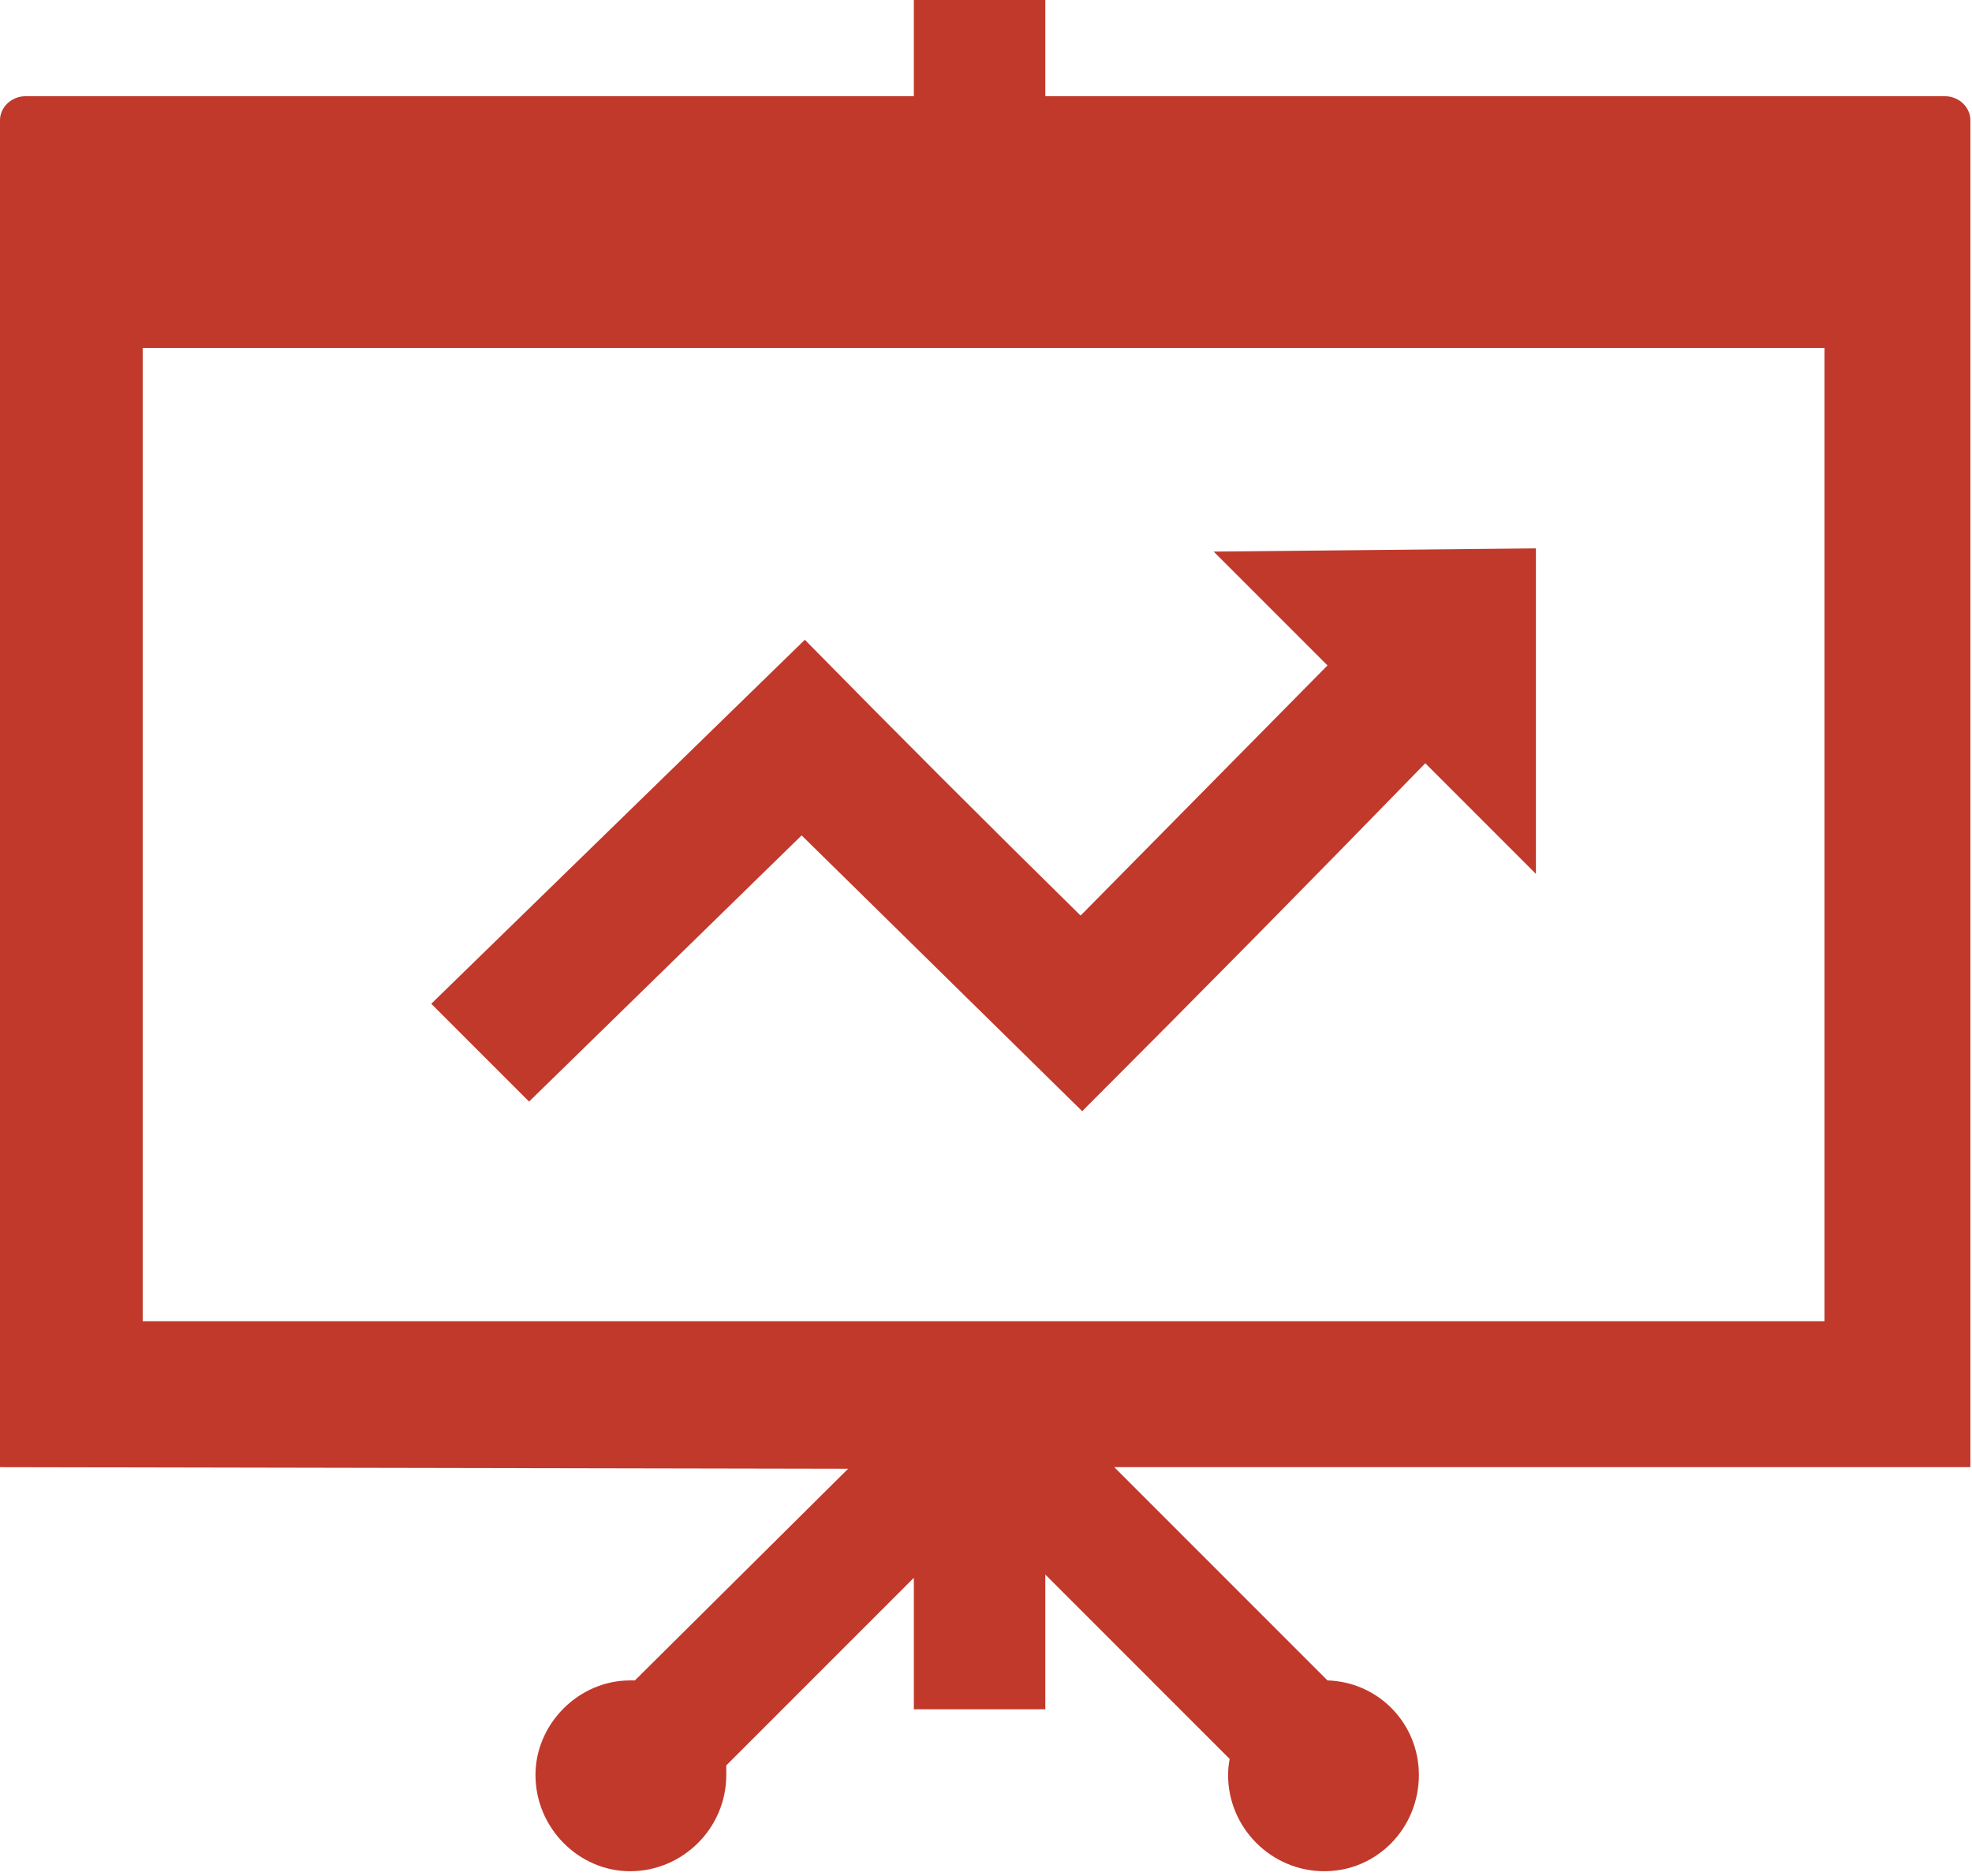
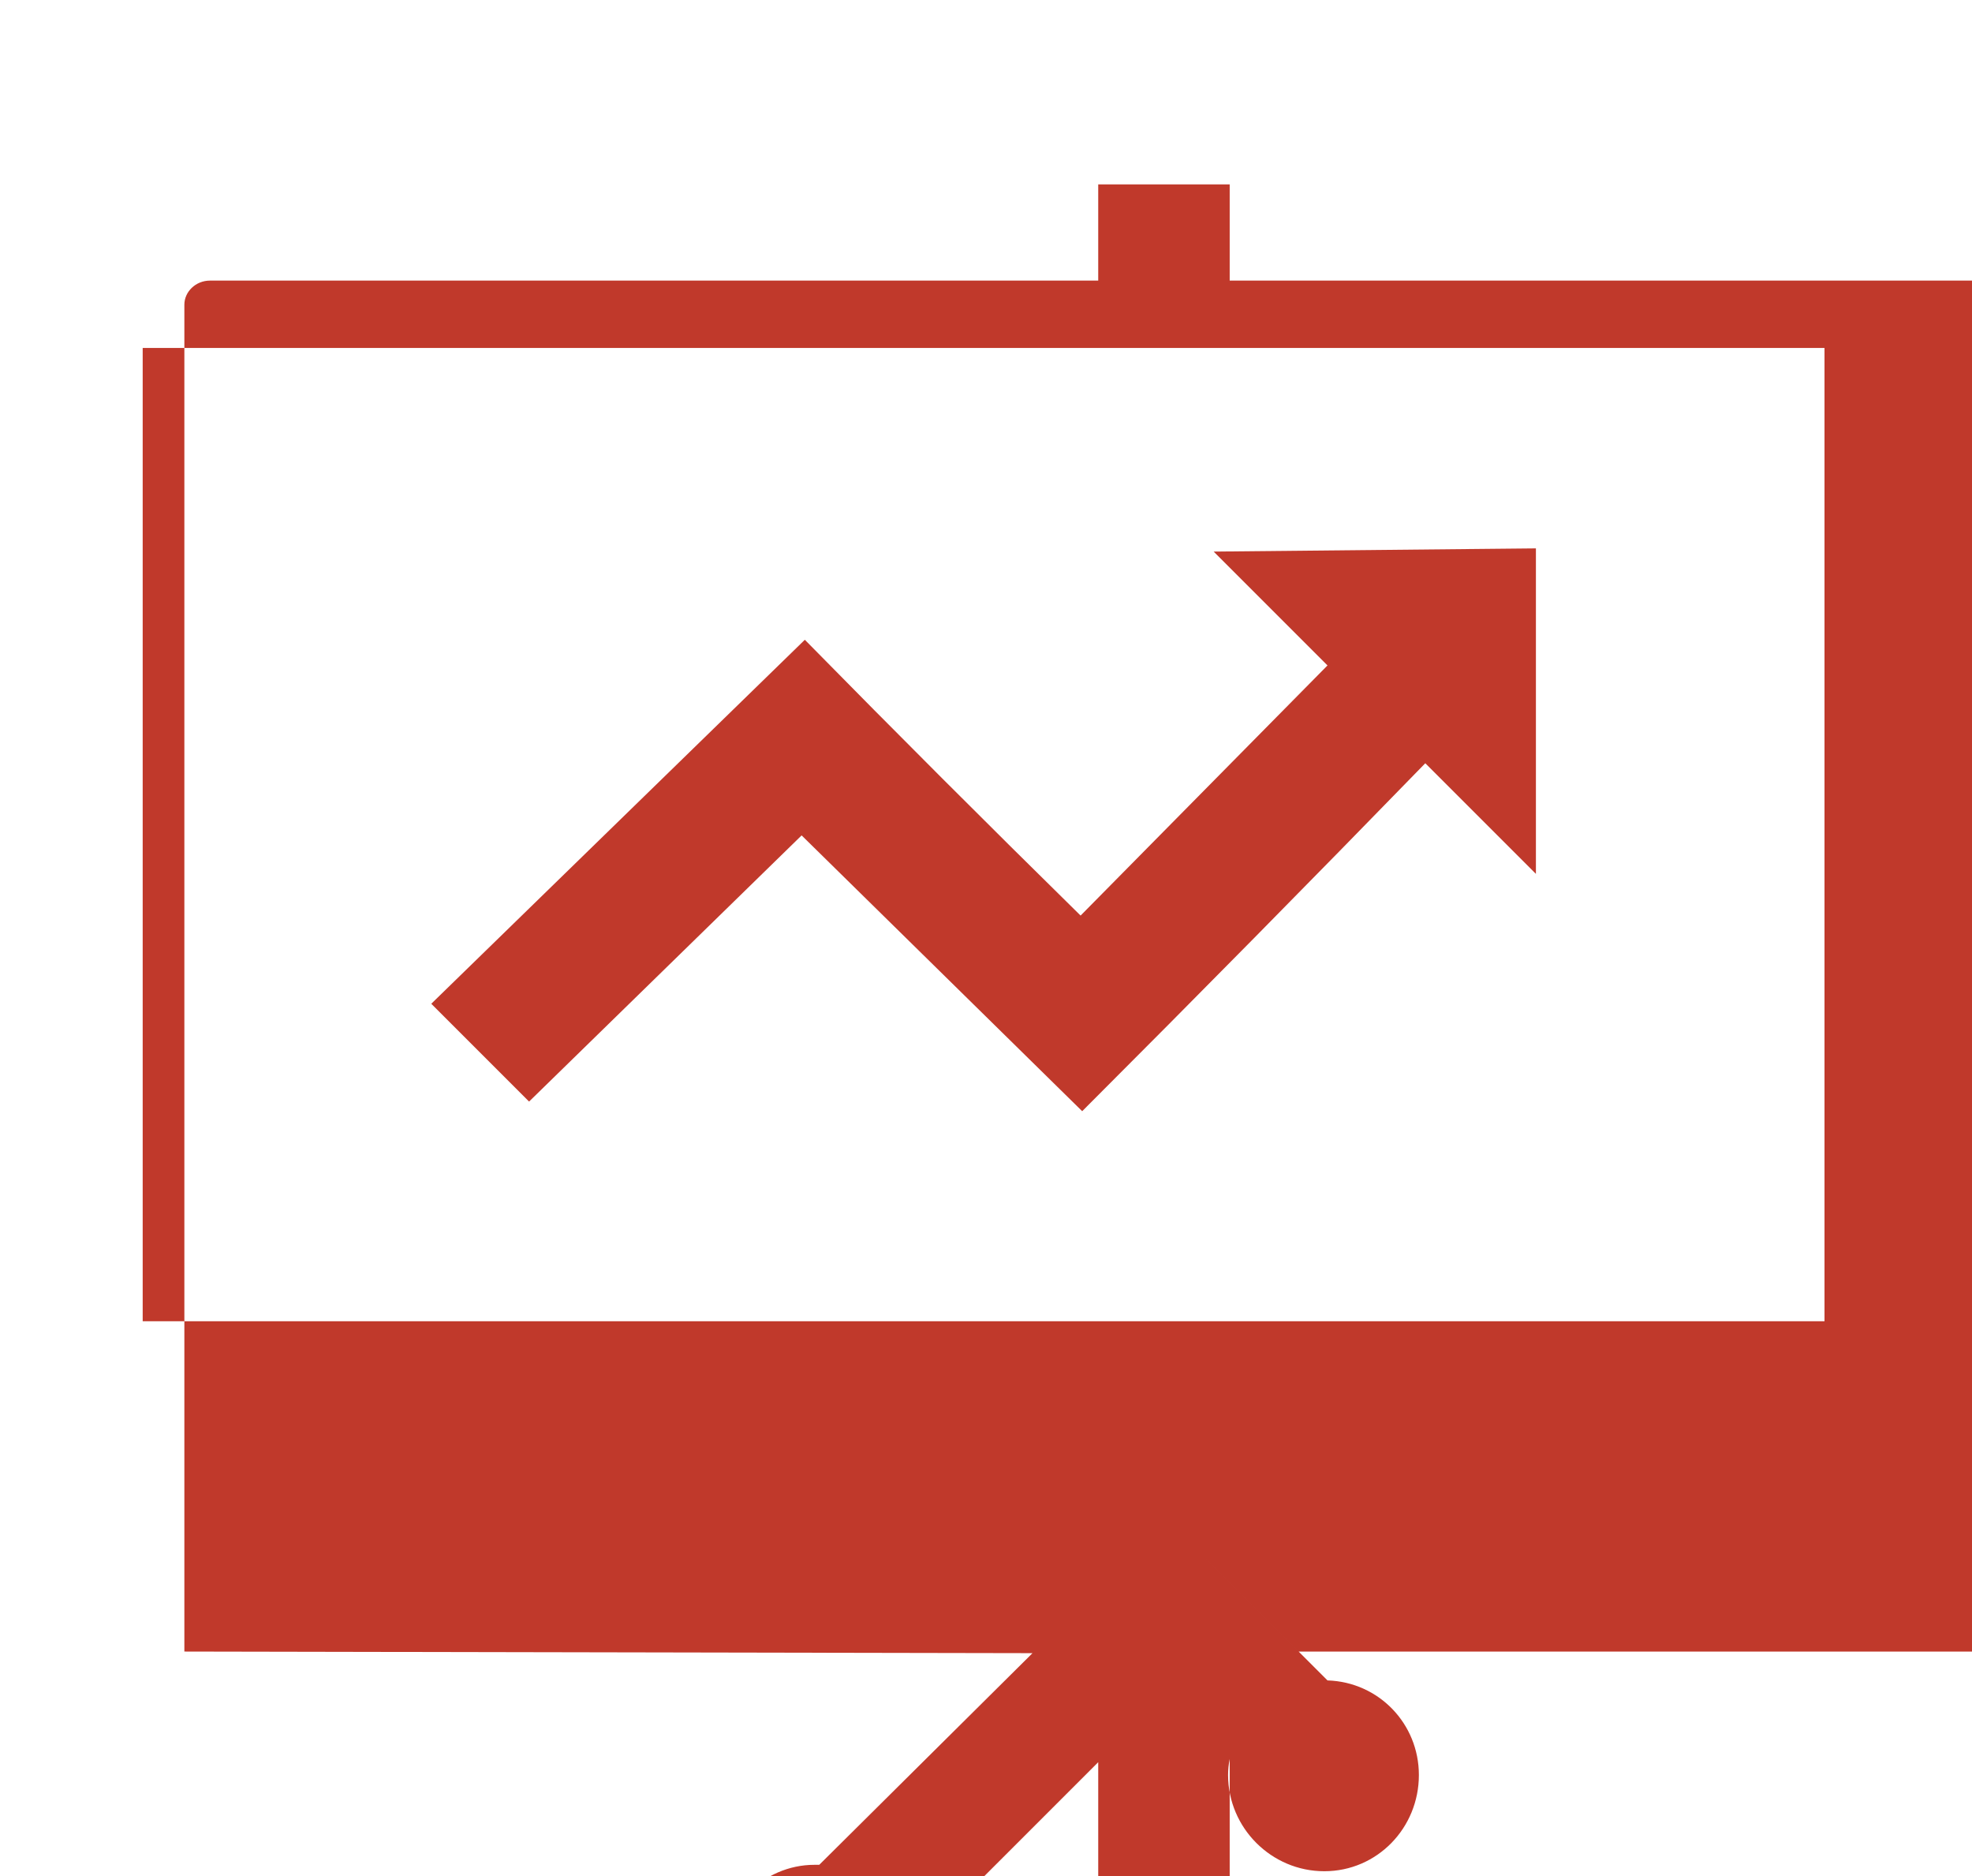
<svg xmlns="http://www.w3.org/2000/svg" version="1.2" viewBox="0 0 123 117" width="123" height="117">
  <style>.a{fill:#c0392b}</style>
-   <path fill-rule="evenodd" class="a" d="m69.5 91.5l13.3 13.3c3.2 0.1 5.7 2.7 5.7 5.9 0 3.3-2.6 6-5.9 6-3.3 0-6-2.7-6-6q0-0.5 0.1-1l-11.5-11.5v8.4h-8.2v-8.2l-11.7 11.7q0 0.3 0 0.6c0 3.3-2.7 6-6 6-3.2 0-5.9-2.7-5.9-6 0-3.2 2.7-5.9 5.9-5.9q0.2 0 0.3 0l13.3-13.2-52.9-0.1c0 0 0-75.9 0-75.9v-8.1c0-0.8 0.7-1.5 1.6-1.5h55.4v-6h8.2v6h56.1c0.9 0 1.6 0.7 1.6 1.5 0 0.1 0 8.1 0 8.2v75.8h-53.4zm44.3-69.8h-104.9v60.7h104.9zm-86.9 40.9l23.3-22.7c5.7 5.8 11.4 11.5 17.2 17.2l15.4-15.6-7.1-7.1 20.1-0.2v20.3l-6.9-6.9c-7.1 7.3-14.2 14.5-21.4 21.7l-17.5-17.2-17 16.6z" />
+   <path fill-rule="evenodd" class="a" d="m69.5 91.5l13.3 13.3c3.2 0.1 5.7 2.7 5.7 5.9 0 3.3-2.6 6-5.9 6-3.3 0-6-2.7-6-6q0-0.5 0.1-1v8.4h-8.2v-8.2l-11.7 11.7q0 0.3 0 0.6c0 3.3-2.7 6-6 6-3.2 0-5.9-2.7-5.9-6 0-3.2 2.7-5.9 5.9-5.9q0.2 0 0.3 0l13.3-13.2-52.9-0.1c0 0 0-75.9 0-75.9v-8.1c0-0.8 0.7-1.5 1.6-1.5h55.4v-6h8.2v6h56.1c0.9 0 1.6 0.7 1.6 1.5 0 0.1 0 8.1 0 8.2v75.8h-53.4zm44.3-69.8h-104.9v60.7h104.9zm-86.9 40.9l23.3-22.7c5.7 5.8 11.4 11.5 17.2 17.2l15.4-15.6-7.1-7.1 20.1-0.2v20.3l-6.9-6.9c-7.1 7.3-14.2 14.5-21.4 21.7l-17.5-17.2-17 16.6z" />
</svg>